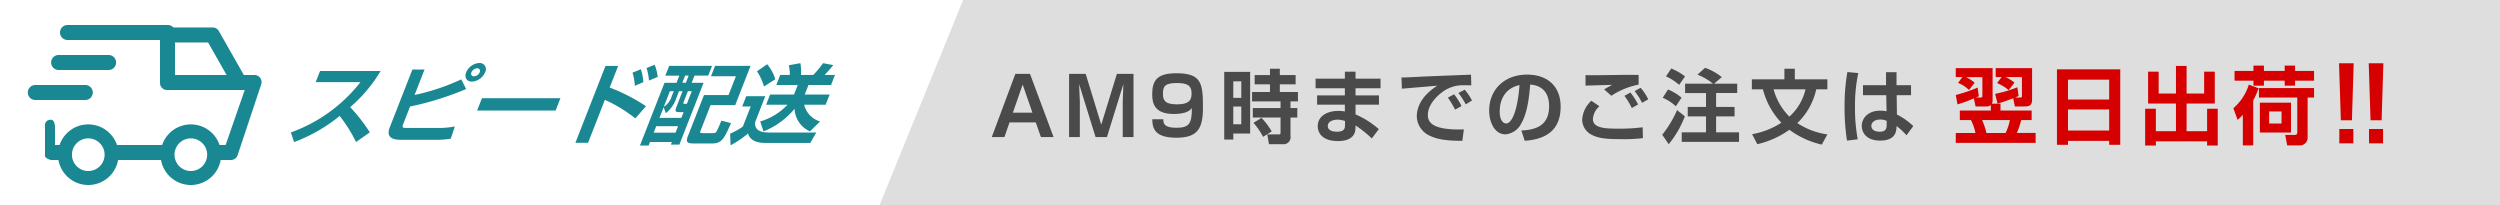
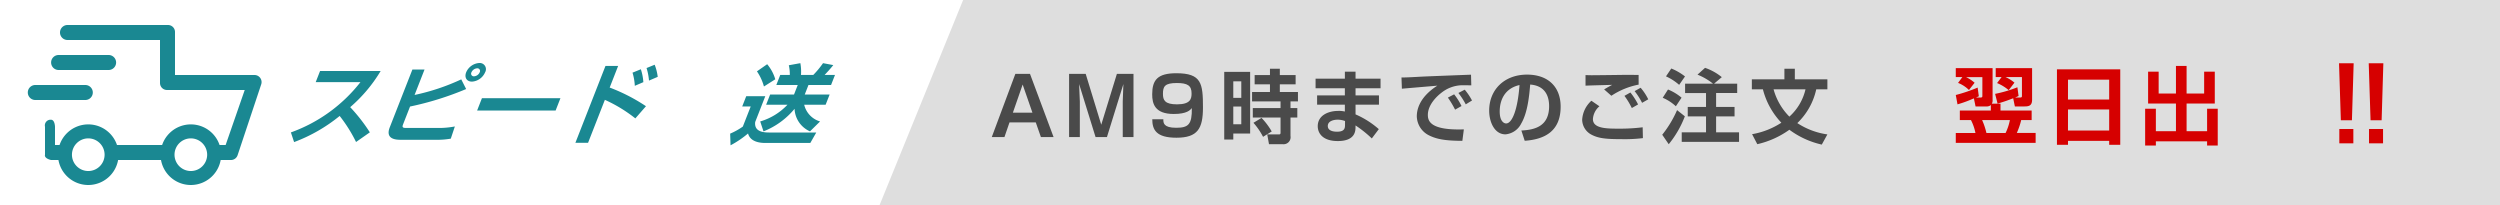
<svg xmlns="http://www.w3.org/2000/svg" viewBox="0 0 500 41" id="svg-quick-delivery">
  <defs>
    <style>#svg-quick-delivery .cls-pane{fill:none;}#svg-quick-delivery .cls-left{fill:#fff;}#svg-quick-delivery .cls-right{fill:#dedede;}#svg-quick-delivery .cls-fill.cls-right-fill{fill:#4a4a4a;}#svg-quick-delivery .cls-fill.cls-right-fill.cls-point{fill:#d60000;}#svg-quick-delivery .cls-fill.cls-left-fill{fill:#1a8892;}</style>
  </defs>
  <g id="レイヤー_2" data-name="レイヤー 2">
    <g id="レイヤー_1-2" data-name="レイヤー 1">
      <rect id="_スライス_" data-name="&lt;スライス&gt;" class="cls-pane" width="500" height="41" />
-       <polygon class="cls-left" points="0 0 0 41 175.923 41 192.624 0 0 0" />
      <polygon class="cls-right" points="500 0 192.624 0 175.923 41 500 41 500 0" />
      <path class="cls-fill cls-right-fill" d="M201.9,24.48l-1.011,2.935h-2.534l4.716-12.64H206l4.716,12.64h-2.534l-1.027-2.935Zm4.588-1.941-1.957-5.63-1.957,5.63Z" />
      <path class="cls-fill cls-right-fill" d="M217.139,14.775l3.111,10.17,3.128-10.17h3.32v12.64h-2.149V20.261c0-.241.129-3.208.129-3.449l-3.289,10.6h-2.277l-3.289-10.6c.016.289.145,3.289.145,3.5v7.106h-2.15V14.775Z" />
      <path class="cls-fill cls-right-fill" d="M232.669,23.854c-.016.722.033,1.7,2.551,1.7,2.422,0,3.208-.625,3.144-3.93-.321.385-.979,1.171-3.609,1.171-3.834,0-4.315-2.1-4.315-3.93,0-2.871,1.074-4.218,4.828-4.218,5.053,0,5.325,2.037,5.325,6.865,0,4.2-1.058,6.031-5.309,6.031-4.042,0-4.828-1.6-4.828-3.689Zm5.646-5.181c0-1.556-.818-2.069-2.935-2.069-2.422,0-2.791.674-2.791,2.165,0,1.267.385,2.1,2.807,2.1C238.139,20.871,238.315,19.716,238.315,18.673Z" />
      <path class="cls-fill cls-right-fill" d="M244.847,14.374h5.181V26.709h-3.369V27.9h-1.812Zm1.812,1.893v3.3h1.6v-3.3Zm0,5.037v3.545h1.6V21.3Zm3.9.305h5.55V20.277h-5.694V18.4h3.577V16.861h-3.064V15.016h3.064V13.749h1.973v1.267h3.16v1.845h-3.16V18.4h3.625v1.877H258.1v1.332h1.364V23.5H258.1V27.19a1.408,1.408,0,0,1-1.54,1.652H253.8l-.352-1.956h2.309c.161,0,.353,0,.353-.337V23.5h-5.55Zm1.749,1.972a13.889,13.889,0,0,1,2.037,2.711l-1.733,1.075a13.518,13.518,0,0,0-1.924-2.807Z" />
      <path class="cls-fill cls-right-fill" d="M268.976,15.738v-1.4h2.133v1.4h5v1.909h-5v1.427h4.684v1.861h-4.684v1.941a17.666,17.666,0,0,1,4.652,2.951l-1.4,1.861a22.681,22.681,0,0,0-3.257-2.6v.3c0,.722,0,2.823-3.545,2.823-3.111,0-4.01-1.652-4.01-2.968,0-2.117,2.022-3.063,4.139-3.063a4.9,4.9,0,0,1,1.283.128V20.935h-5.55V19.074h5.55V17.647h-5.855V15.738Zm.032,8.469a4.226,4.226,0,0,0-1.46-.273c-.817,0-1.988.273-1.988,1.268,0,.962,1.106,1.138,1.844,1.138,1.492,0,1.6-.689,1.6-1.347Z" />
      <path class="cls-fill cls-right-fill" d="M294.259,17.069c-.369,0-1.412-.032-2-.016a6.843,6.843,0,0,0-4.026,1.54c-.914.706-2.662,2.39-2.662,4.395,0,1.235.529,3.112,7.2,2.887l-.3,2.294c-3.513-.016-5.149-.353-6.625-1.075a4.371,4.371,0,0,1-2.486-3.817c0-1.043.289-3.706,4.106-6.144-1.123.1-6.079.514-7.09.61l-.08-2.246c1.075,0,2.358-.08,3.545-.144,1.379-.081,8.726-.353,10.362-.417Zm-3.24,4.86a18.713,18.713,0,0,0-1.444-2.406l1.252-.658a12.58,12.58,0,0,1,1.475,2.342Zm2.133-1.058a15.213,15.213,0,0,0-1.475-2.278l1.267-.658A11.663,11.663,0,0,1,294.4,20.1Z" />
      <path class="cls-fill cls-right-fill" d="M304.273,26.1c2.871-.129,5.55-.947,5.55-4.876,0-1.813-.658-4.075-3.786-4.315-.16,1.925-.465,5.566-1.8,7.811a3.9,3.9,0,0,1-3.144,2.15c-2.166,0-3.257-2.422-3.257-4.748,0-4.2,3.048-7.2,7.572-7.2,4.154,0,6.72,2.39,6.72,6.416,0,4.748-2.983,6.528-7.186,6.817Zm-4.331-3.8c0,2.021.9,2.39,1.283,2.39,1.187,0,2.31-2.679,2.679-7.683C300.856,17.7,299.942,20.133,299.942,22.3Z" />
      <path class="cls-fill cls-right-fill" d="M319.884,21.256a3.65,3.65,0,0,0-1.3,2.566c0,1.877,2.694,1.909,5.149,1.909a36.584,36.584,0,0,0,4.8-.273l.048,2.166a29.888,29.888,0,0,1-4.218.208c-3.305,0-4.7-.176-6.1-.914a3.433,3.433,0,0,1-1.829-2.968,5.545,5.545,0,0,1,1.845-3.8Zm7.843-4.331a14.971,14.971,0,0,0-5.453,2.229l-1.444-1.267c.353-.24,1.22-.706,1.6-.914-1.042.032-4.362.112-5.325.16V15.016c.321.016.85.032,1.219.032.77,0,4.844-.048,5.807-.064.882-.016,2.743,0,3.592,0Zm-1.363,4.684a15.409,15.409,0,0,0-1.475-2.439l1.186-.673a13.42,13.42,0,0,1,1.541,2.39Zm2.053-1.043a13.673,13.673,0,0,0-1.491-2.342l1.2-.674a10.854,10.854,0,0,1,1.524,2.31Z" />
      <path class="cls-fill cls-right-fill" d="M336.971,23.261a20.128,20.128,0,0,1-3.224,5.581l-1.3-1.892a21.814,21.814,0,0,0,2.968-4.925ZM333.6,17.9a9.978,9.978,0,0,1,2.711,1.636l-1.139,1.717a8.989,8.989,0,0,0-2.63-1.7Zm.658-4.2A11.277,11.277,0,0,1,337,15.289l-1.171,1.684a10.419,10.419,0,0,0-2.631-1.7Zm8.341,3.031a12.117,12.117,0,0,0-3.1-1.8l1.508-1.364a10.887,10.887,0,0,1,3.352,1.861l-1.54,1.3h4.62v1.877h-4.218v2.775h3.689v1.893h-3.689v3.192h4.587v1.908H336.345V26.469h4.86V23.277h-3.657V21.384h3.657V18.609h-4.186V16.732Z" />
      <path class="cls-fill cls-right-fill" d="M350.369,17.871v-2h6.512V13.749h2.085v2.117h6.512v2h-2.229a13.279,13.279,0,0,1-3.786,6.753,14.663,14.663,0,0,0,6.015,2.262l-1.122,2.037a17.23,17.23,0,0,1-6.481-2.968,17.771,17.771,0,0,1-6.415,2.887l-1.043-2a15.568,15.568,0,0,0,5.854-2.294,15.123,15.123,0,0,1-3.689-6.673Zm4.347,0a12.367,12.367,0,0,0,3.159,5.454,10.533,10.533,0,0,0,3.224-5.454Z" />
-       <path class="cls-fill cls-right-fill" d="M371.658,14.615A30.986,30.986,0,0,0,371,21.336a34,34,0,0,0,.545,6.528l-2.149.257a43.686,43.686,0,0,1-.482-6.93,38.575,38.575,0,0,1,.562-6.784Zm5.55,2.422v-2.6h2.1v2.6h2.9v2.005h-2.872l.049,3.866a13.185,13.185,0,0,1,3.272,2.309L381.3,27.062a12.855,12.855,0,0,0-1.99-1.845c-.016.883-.064,2.9-3.256,2.9-3.224,0-3.7-2.085-3.7-2.935,0-1.557,1.283-3.048,3.673-3.048a5.276,5.276,0,0,1,1.284.128l-.065-3.224H372.6V17.037Zm.129,7.138a2.986,2.986,0,0,0-1.268-.273c-1.139,0-1.8.578-1.8,1.267,0,.337.176,1.171,1.7,1.171,1.348,0,1.364-.818,1.364-1.459Z" />
      <path class="cls-fill cls-right-fill cls-point" d="M470.731,12.648l-.346,11.4H468.17l-.366-11.4ZM470.67,25.8v2.866h-2.805V25.8Z" />
      <path class="cls-fill cls-right-fill cls-point" d="M476.67,12.648l-.345,11.4h-2.216l-.365-11.4ZM476.61,25.8v2.866h-2.805V25.8Z" />
      <path class="cls-fill cls-right-fill cls-point" d="M395.765,19.253c-.135.068-.321.152-.574.253h.894c.372,0,.389-.118.389-.371V15.421H393.2a7.216,7.216,0,0,1,1.722,1.131L393.789,18a6.325,6.325,0,0,0-2.178-1.418l.862-1.165h-1.317v-1.79h7.361v6.348a1.336,1.336,0,0,1-.152.76H400.1v1.367h6.23v1.908H404.24a14.455,14.455,0,0,1-.878,2.583h3.765v1.976H391.156V26.6h3.933a9.759,9.759,0,0,0-.894-2.583h-2.229V22.106h6.2V20.992a.815.815,0,0,1-.3.2,1.4,1.4,0,0,1-.625.1h-2.127l-.338-1.621a23.992,23.992,0,0,1-3.275,1.2L391.156,19a31.181,31.181,0,0,0,4.372-1.486Zm5.352,7.344a10.3,10.3,0,0,0,.86-2.583h-5.554a14.036,14.036,0,0,1,.861,2.583Zm2.6-7.395c-.32.153-.455.2-.674.3h.945c.388,0,.4-.1.4-.405v-3.68H401.1a7.1,7.1,0,0,1,1.789,1.114l-1.148,1.5a8.775,8.775,0,0,0-2.33-1.418l.912-1.2h-1.182v-1.79h7.277v6.314c0,1.267-.709,1.351-1.587,1.351h-1.857l-.338-1.638a29.843,29.843,0,0,1-3.123,1.064l-.49-1.942a25.681,25.681,0,0,0,4.457-1.317Z" />
      <path class="cls-fill cls-right-fill cls-point" d="M421.835,28.961v-.793H413.6v.793h-2.211V13.867h12.662V28.961Zm-8.24-9.049h8.24V15.927H413.6Zm0,6.2h8.24V21.887H413.6Z" />
      <path class="cls-fill cls-right-fill cls-point" d="M429.62,14.34h2.11v4.373h3.461V13.192h2.128v5.521h3.511V14.34h2.127v6.365h-5.638v5.538h4.1V21.752h2.127V29.1h-2.127v-.827H431.173V29.1h-2.144V21.752h2.144v4.491h4.018V20.705H429.62Z" />
-       <path class="cls-fill cls-right-fill cls-point" d="M451.722,17.666a17.309,17.309,0,0,1-1.08,2.414v9h-2.077V22.968a10.61,10.61,0,0,1-1.047,1.012l-.844-2.346a10.1,10.1,0,0,0,3.09-4.711Zm-4.812-3.478h3.783V13.125h2.093v1.063h4.153V13.125h2.076v1.063h3.8V16.13h-3.8v1h-2.076v-1h-4.153v1h-2.093v-1H446.91Zm15.9,3.427v1.891h-1.284v7.919a1.547,1.547,0,0,1-1.654,1.654h-2.432l-.4-2.093h1.908c.439,0,.507-.254.507-.558V19.506H451.79V17.615Zm-4.61,2.921V26.5h-6.23v-5.96Zm-4.372,1.756v2.414h2.481V22.292Z" />
      <path class="cls-fill cls-left-fill" d="M58.177,26.484A30.872,30.872,0,0,0,72.086,16.431H63.14l.873-2.23H76.131a29.494,29.494,0,0,1-6.091,7.231,34.267,34.267,0,0,1,3.929,5.035L71.21,28.4a29.052,29.052,0,0,0-3.276-5.21,32.266,32.266,0,0,1-9.114,5.227Z" />
      <path class="cls-fill cls-left-fill" d="M84.908,13.905l-1.992,5.087a43.09,43.09,0,0,0,9.335-3.118l.979,1.934a61.176,61.176,0,0,1-11.221,3.5l-1.364,3.484c-.225.575-.224.8.573.8h6.839a17.236,17.236,0,0,0,2.914-.3l-.813,2.439a15.576,15.576,0,0,1-2.958.227H80.237c-.85,0-3.26,0-2.285-2.492L82.48,13.905Zm12.112.557A3.081,3.081,0,0,1,94.4,16.326c-1.063,0-1.568-.836-1.166-1.864A3.059,3.059,0,0,1,95.854,12.6,1.241,1.241,0,0,1,97.02,14.462Zm-2.728,0a.535.535,0,0,0,.518.8,1.318,1.318,0,0,0,1.129-.8.535.535,0,0,0-.519-.8A1.339,1.339,0,0,0,94.292,14.462Z" />
      <path class="cls-fill cls-left-fill" d="M112.089,19.637l-.968,2.474h-15.7l.968-2.474Z" />
      <path class="cls-fill cls-left-fill" d="M123.628,13.191l-1.692,4.321a35.727,35.727,0,0,1,7.258,3.728l-2.124,2.439a28.762,28.762,0,0,0-6.095-3.711l-3.362,8.59H115.08l6.014-15.367Zm3.335,3.972a11,11,0,0,0-.459-2.631l1.666-.679a10.2,10.2,0,0,1,.5,2.578Zm2.836-1.045a11.628,11.628,0,0,0-.488-2.509l1.623-.663a9.909,9.909,0,0,1,.611,2.422Z" />
-       <path class="cls-fill cls-left-fill" d="M133.837,13.173h8.575l-.764,1.952H138.9l-.559,1.429h2.374l-4.841,12.37h-1.7l.2-.523H130l-.272.7h-1.737l4.91-12.544h2.41l.559-1.429h-2.8Zm1.966,5.071-.586,1.5a6.309,6.309,0,0,1-2.053,2.892l-.433-1.2-.839,2.143h4.376l.45-1.15h-.885c-.8,0-.855-.261-.575-.976l1.254-3.205Zm-1.824,0-1.221,3.118a3.784,3.784,0,0,0,1.594-2.125l.388-.993Zm-2.741,7-.5,1.29h4.376l.5-1.29Zm5.786-10.122-.559,1.429h.709l.559-1.429Zm.551,3.119-.8,2.055c-.184.471-.149.471.205.471h.39l.989-2.526Zm5.44-5.071h7.1l-3.076,7.858h-4.925l-1.978,5.053c-.17.435-.176.54.374.54h2.019c.373,0,.585,0,.792-.348a22.38,22.38,0,0,0,.946-2.144l1.927.5c-1.242,2.858-1.766,4.06-3.714,4.06h-3.792c-1.187,0-1.587-.244-1.11-1.463L140.8,19.01h4.907l1.473-3.763H142.2Z" />
      <path class="cls-fill cls-left-fill" d="M149.249,19.237h3.809l-2.018,5.157c-.258,2.108,1.938,2.108,2.966,2.108h9.248l-1.19,2.09h-9.018c-1.133,0-3-.243-3.437-1.9a19.34,19.34,0,0,1-3.5,2.369l-.078-2.335a13.481,13.481,0,0,0,2.536-1.411l1.576-4.025h-1.7Zm4.186-6.395a8.272,8.272,0,0,1,1.62,3.014L152.788,17.3a10.022,10.022,0,0,0-1.4-3.031Zm5.369,6.063.743-1.9H155.26l.791-2.021h1.914a8.524,8.524,0,0,0-.2-1.934l2.307-.418a9.213,9.213,0,0,1,.125,2.352h2.462a17.852,17.852,0,0,0,1.949-2.352l2.047.384c-.616.8-1.421,1.637-1.728,1.968H167l-.791,2.021h-4.518l-.743,1.9h4.978l-.8,2.039h-4.287a4.581,4.581,0,0,0,3.173,3.345L162,26.276a5.17,5.17,0,0,1-3.088-4.513,15.394,15.394,0,0,1-6.213,4.513l-.657-1.987a12.192,12.192,0,0,0,5.455-3.345h-4.27l.8-2.039Z" />
-       <path class="cls-fill cls-left-fill" d="M47.736,17.721a1.5,1.5,0,0,1-1.3-.759L41.616,8.488H34.06a1.5,1.5,0,0,1,0-3h8.488a1.4,1.4,0,0,1,1.216.708l5.275,9.284a1.5,1.5,0,0,1-1.3,2.241Z" />
      <path class="cls-fill cls-left-fill" d="M21.723,14h-10a1.5,1.5,0,1,1,0-3h10a1.5,1.5,0,0,1,0,3Z" />
      <path class="cls-fill cls-left-fill" d="M17.061,20h-10a1.5,1.5,0,0,1,0-3h10a1.5,1.5,0,0,1,0,3Z" />
      <path class="cls-fill cls-left-fill" d="M13,30.5a4.445,4.445,0,0,1,.276-1.5H11V25.345s-.031-1.4-.8-1.4a1.141,1.141,0,0,0-1.2,1.4v5.594C8.8,31.711,10.2,32,10.2,32h3.08A4.445,4.445,0,0,1,13,30.5Z" />
      <path class="cls-fill cls-left-fill" d="M17.655,37a6.061,6.061,0,1,1,6.061-6.061A6.068,6.068,0,0,1,17.655,37Zm0-9.324a3.264,3.264,0,1,0,3.264,3.263A3.267,3.267,0,0,0,17.655,27.676Z" />
      <path class="cls-fill cls-left-fill" d="M34.276,32a4.214,4.214,0,0,1,0-3H21.724a4.214,4.214,0,0,1,0,3Z" />
      <path class="cls-fill cls-left-fill" d="M52.047,15.588A1.417,1.417,0,0,0,50.9,15H35V6.4A1.4,1.4,0,0,0,33.6,5H13.5a1.5,1.5,0,0,0,0,3H32v8.6A1.4,1.4,0,0,0,33.4,18H48.945L45.127,29h-2.4a4.214,4.214,0,0,1,0,3h3.465a1.4,1.4,0,0,0,1.327-.956l4.726-14.179A1.415,1.415,0,0,0,52.047,15.588Z" />
      <path class="cls-fill cls-left-fill" d="M38.169,37a6.061,6.061,0,1,1,6.061-6.061A6.068,6.068,0,0,1,38.169,37Zm0-9.324a3.264,3.264,0,1,0,3.263,3.263A3.267,3.267,0,0,0,38.169,27.676Z" />
    </g>
  </g>
</svg>